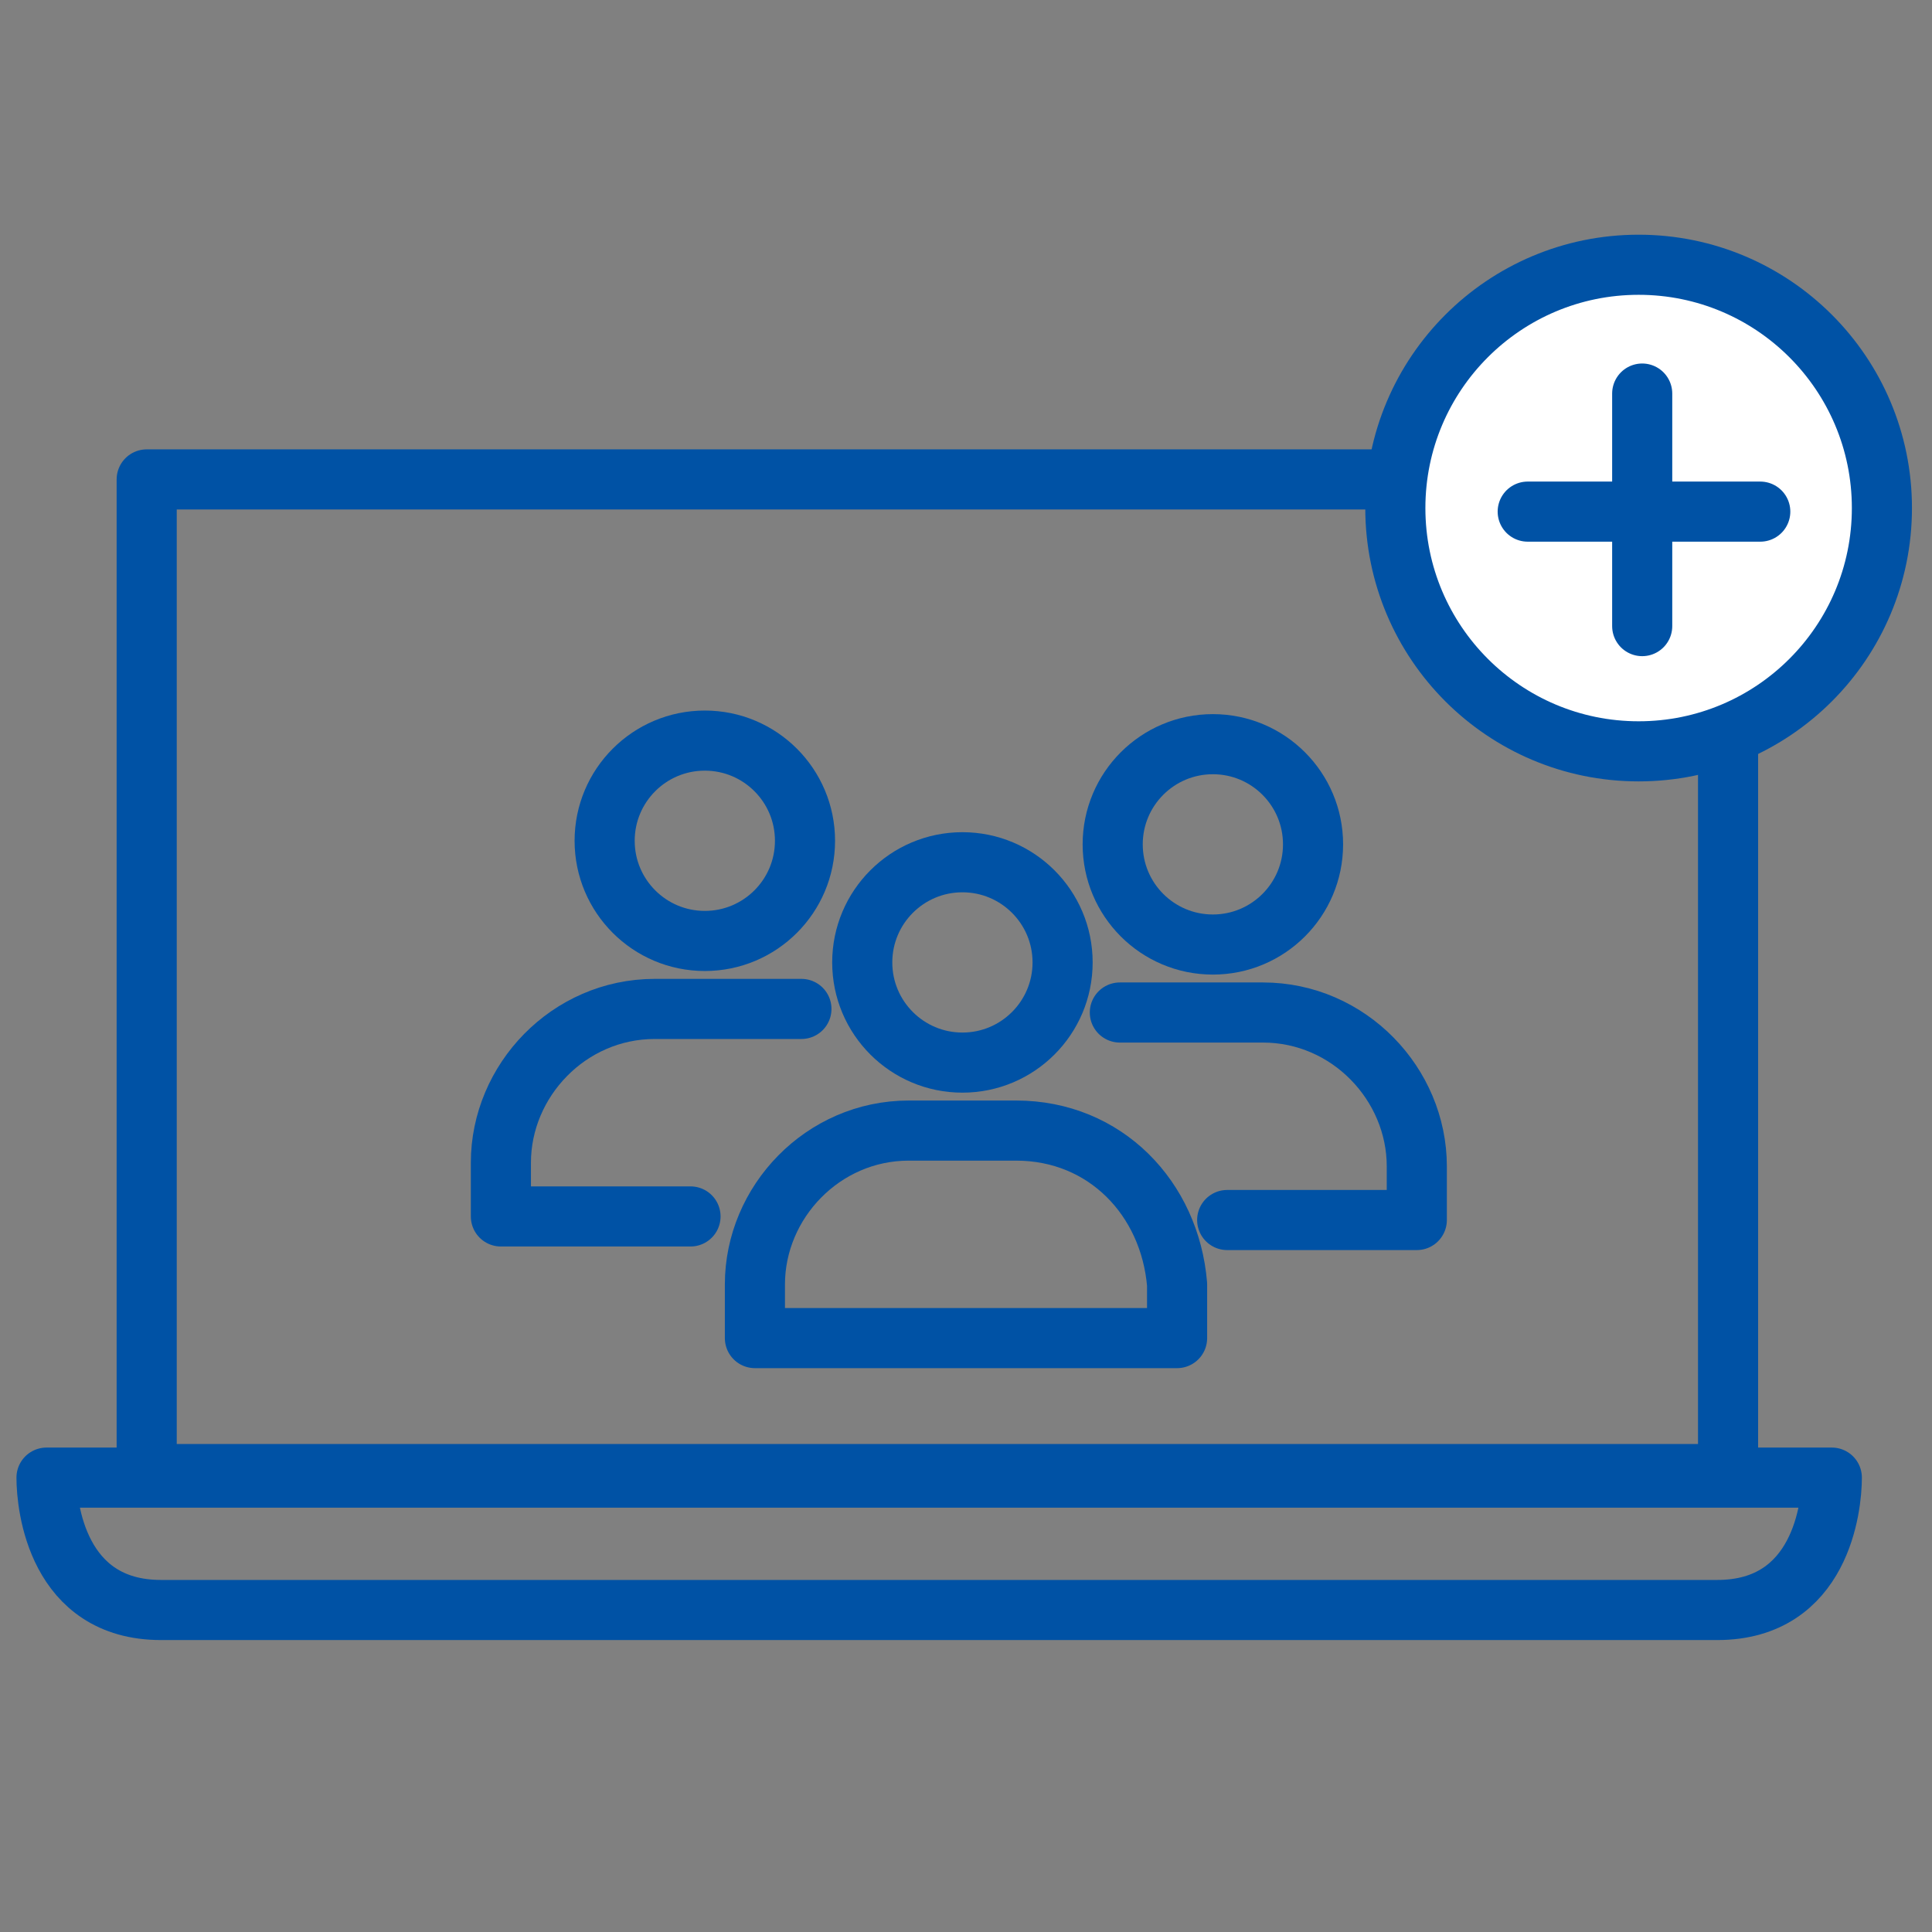
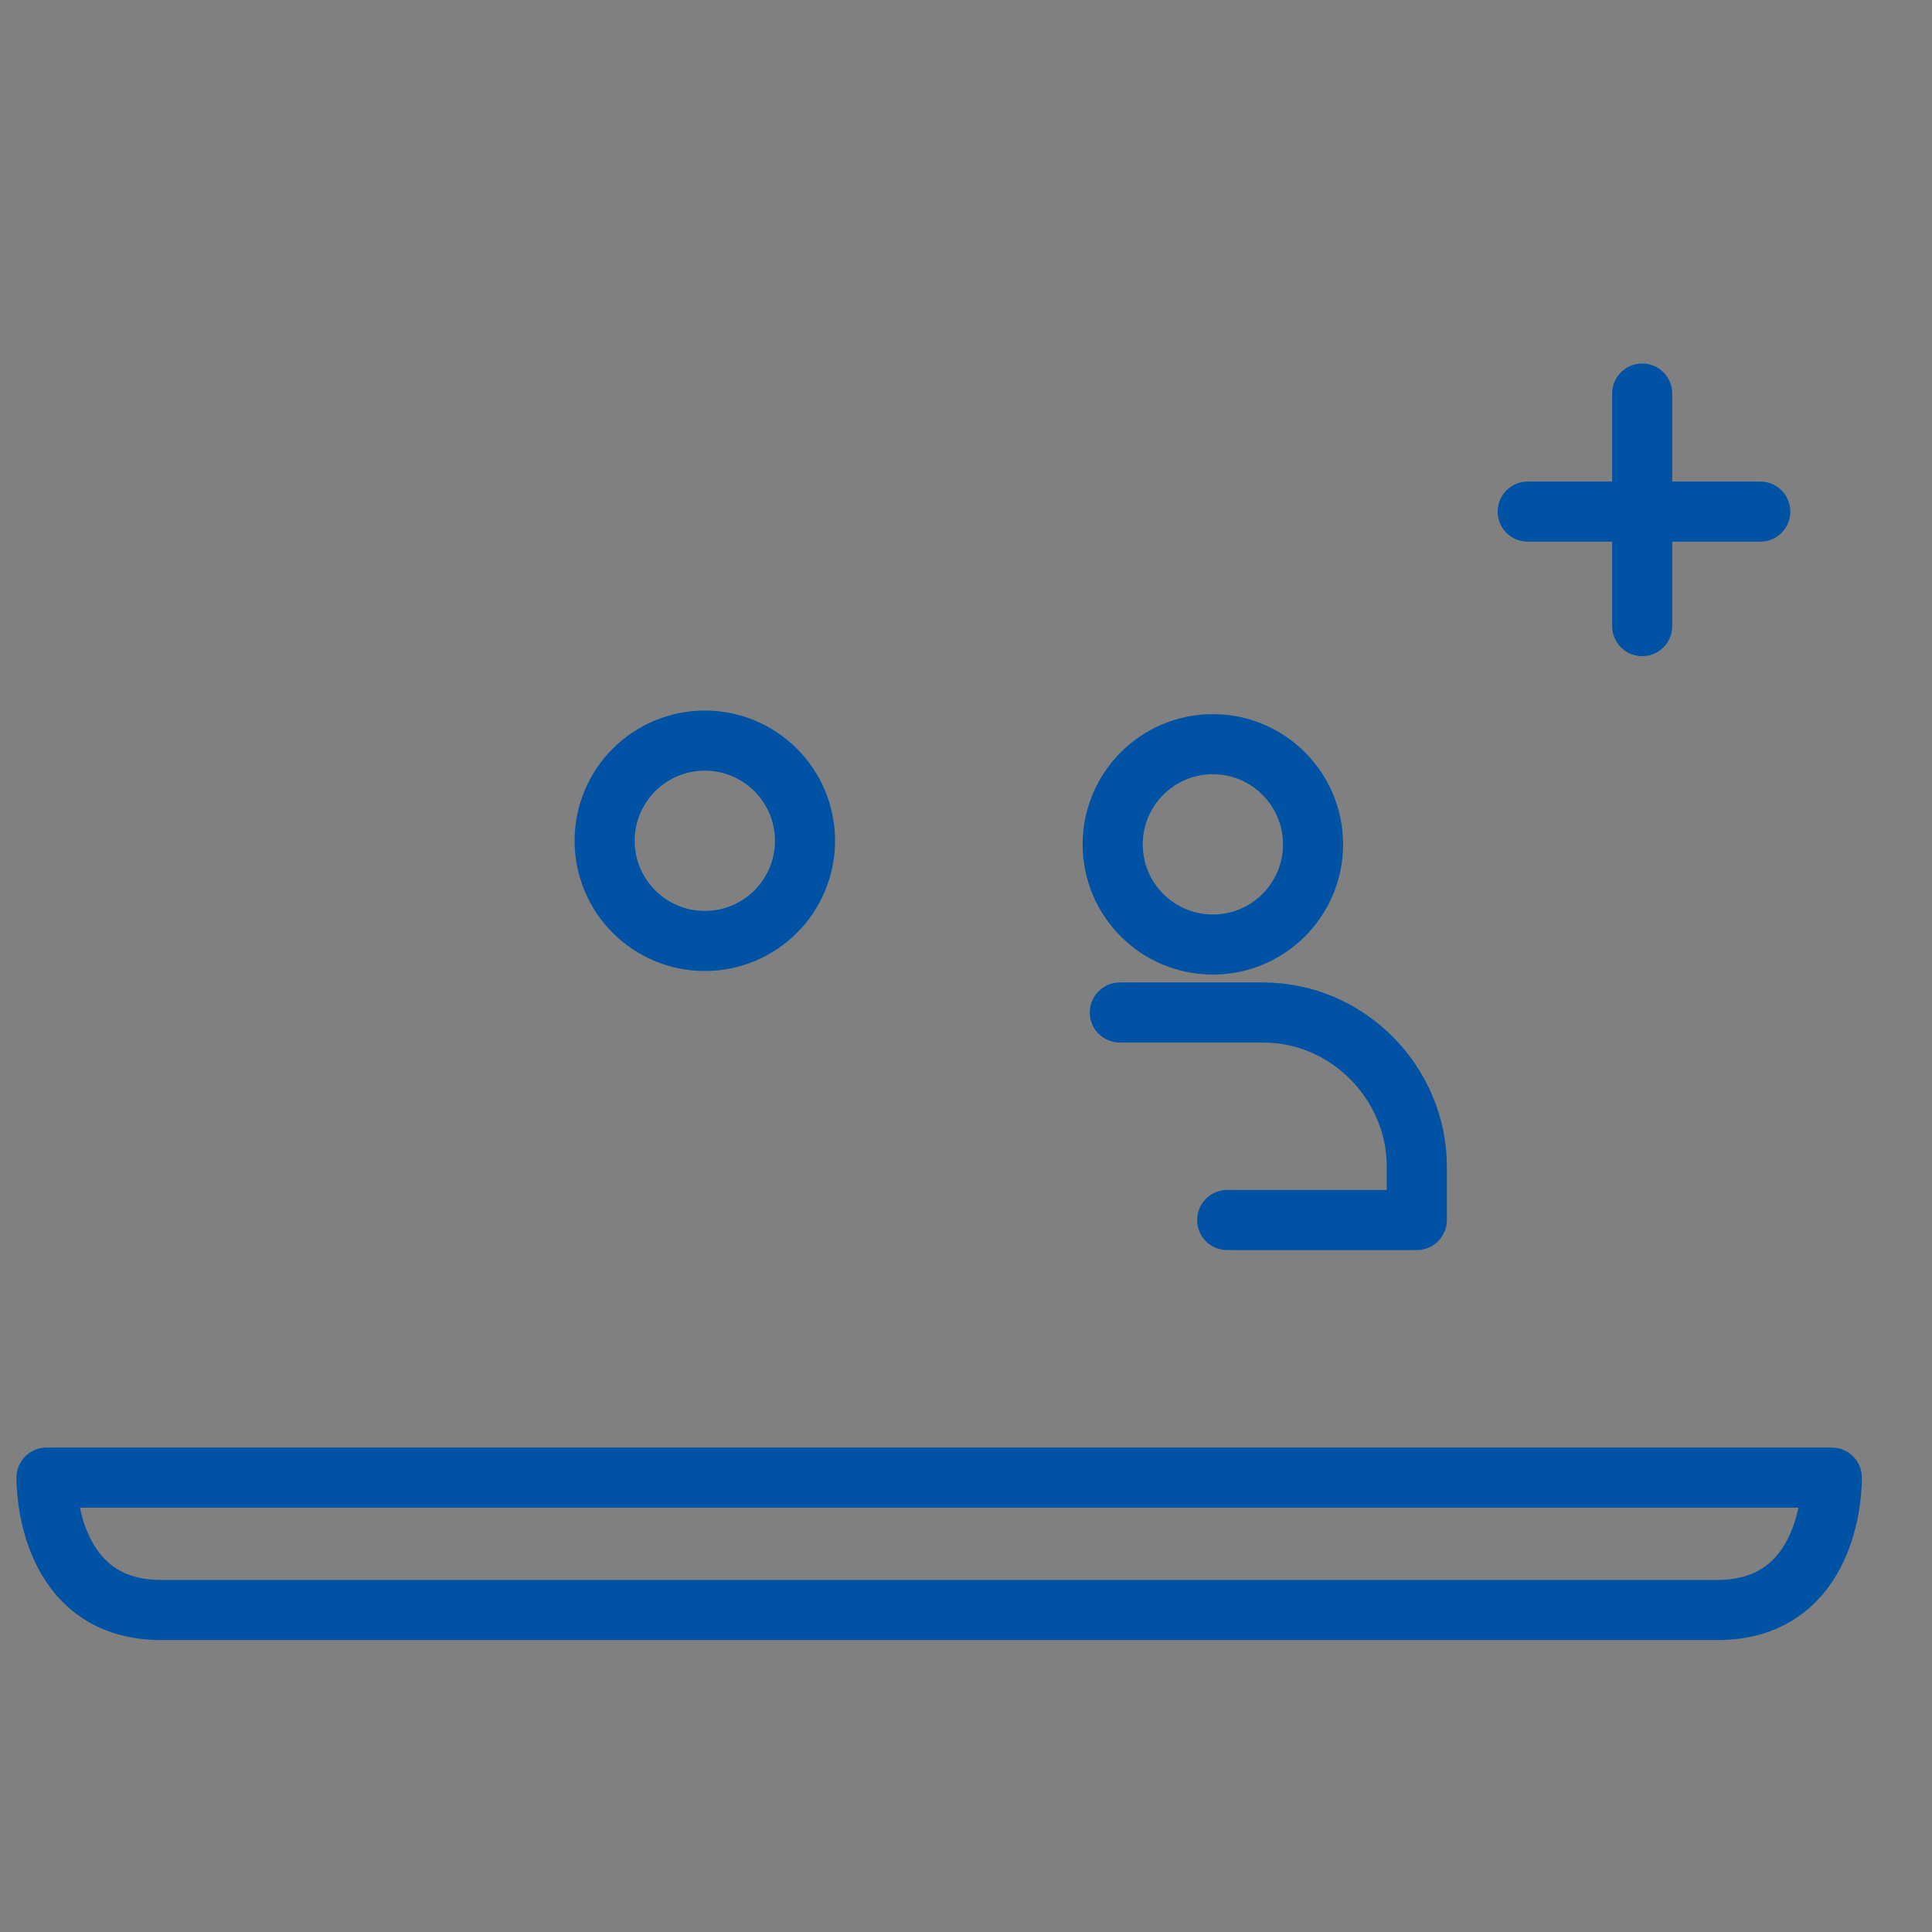
<svg xmlns="http://www.w3.org/2000/svg" version="1.1" id="Warstwa_1_kopia" x="0px" y="0px" viewBox="0 0 54 54" style="enable-background:new 0 0 54 54;" xml:space="preserve">
  <rect x="0" y="0" width="54" height="54" fill="#808080" stroke="none" />
  <style type="text/css">
	.st0{fill:none;stroke:#0052A5;stroke-width:1.68;stroke-linecap:round;stroke-linejoin:round;}
	.st1{fill:#FFFFFF;stroke:#0052A5;stroke-width:1.68;stroke-linecap:round;stroke-linejoin:round;}
</style>
-   <polygon class="st0" points="31.8,13.4 48.3,13.4 48.3,41.2 4.1,41.2 4.1,13.4 20.5,13.4 " />
  <path class="st0" d="M51.2,41.3c0,0.8-0.3,3.7-3.2,3.7H4.5c-2.9,0-3.2-2.9-3.2-3.7H51.2z" />
  <g>
    <circle class="st0" cx="19.7" cy="23.5" r="2.8" />
-     <path class="st0" d="M22.4,28.2h-2.6h-1.5c-2.4,0-4.3,2-4.3,4.3V34h5.3" />
    <circle class="st0" cx="33.9" cy="23.6" r="2.8" />
    <path class="st0" d="M31.3,28.3h2.5h1.5c2.4,0,4.3,2,4.3,4.3v1.5h-5.3" />
-     <circle class="st0" cx="26.9" cy="26.9" r="2.8" />
-     <path class="st0" d="M28.4,31.6h-1.5h-1.5c-2.4,0-4.3,2-4.3,4.3v1.5h5.9h5.9v-1.5C32.7,33.5,30.9,31.6,28.4,31.6z" />
  </g>
-   <circle class="st1" cx="45.8" cy="14.2" r="6.8" />
  <line class="st0" x1="45.9" y1="11" x2="45.9" y2="17.5" />
  <line class="st0" x1="42.7" y1="14.3" x2="49.2" y2="14.3" />
</svg>